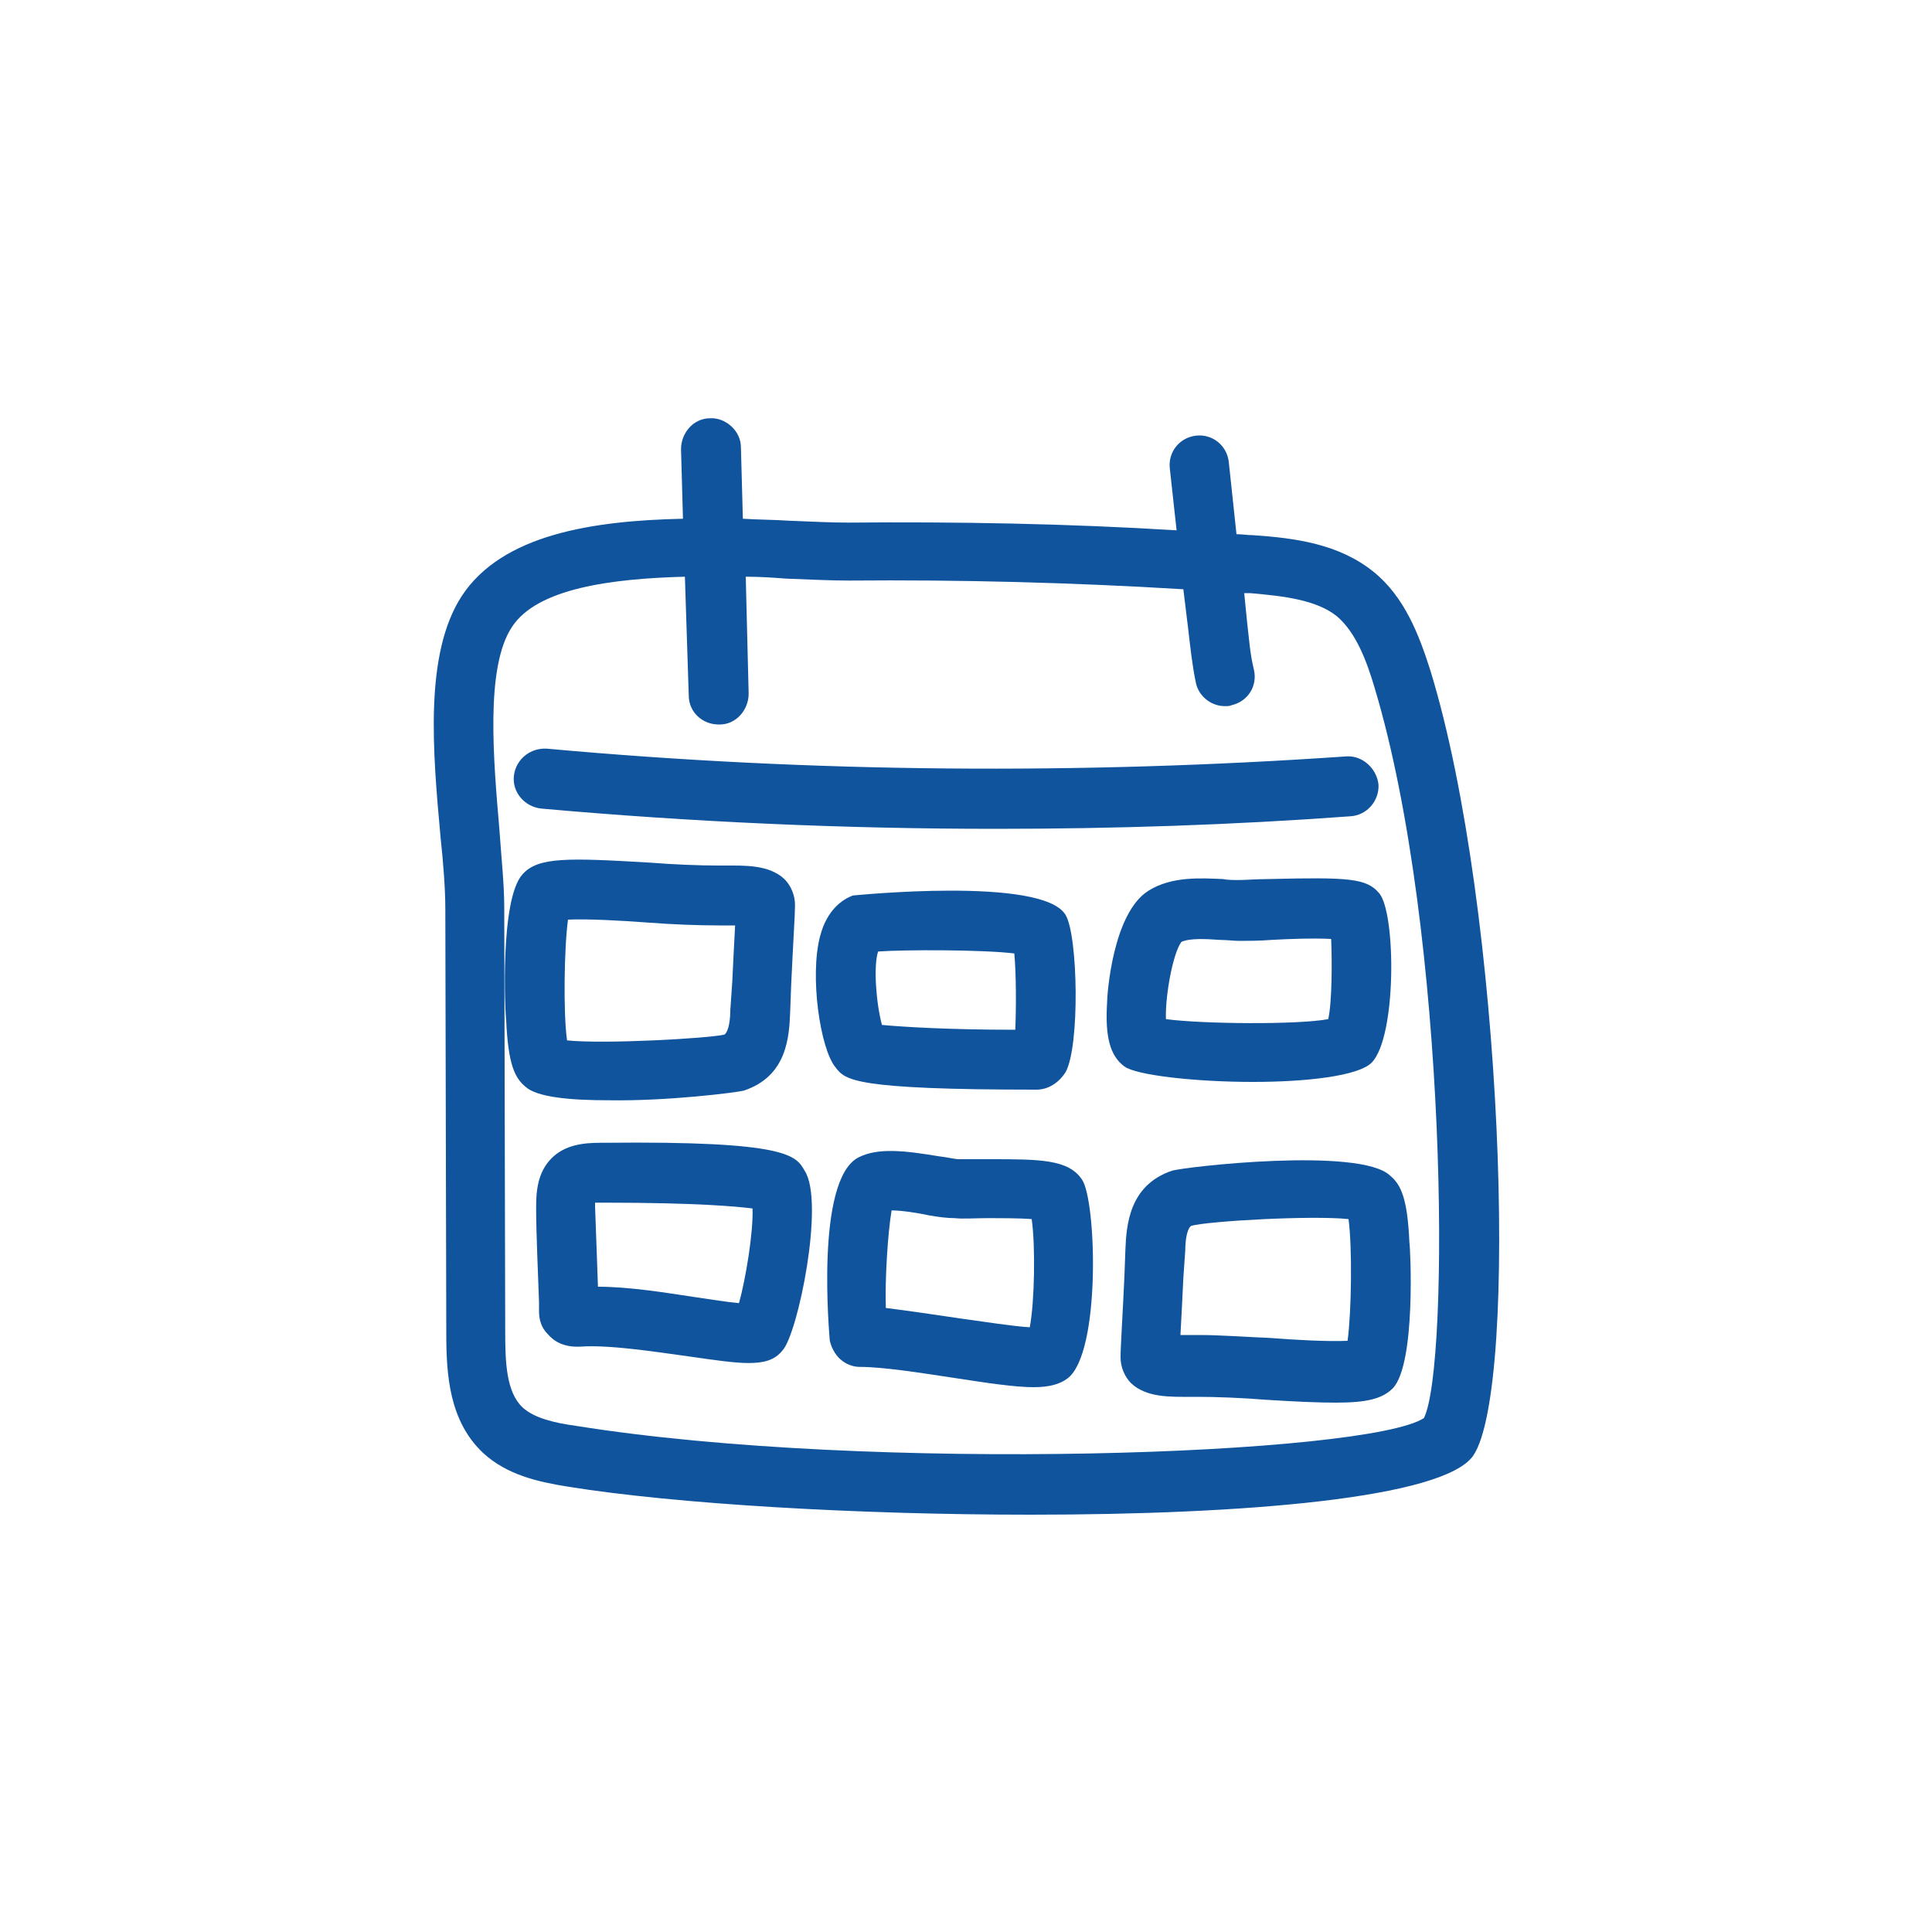
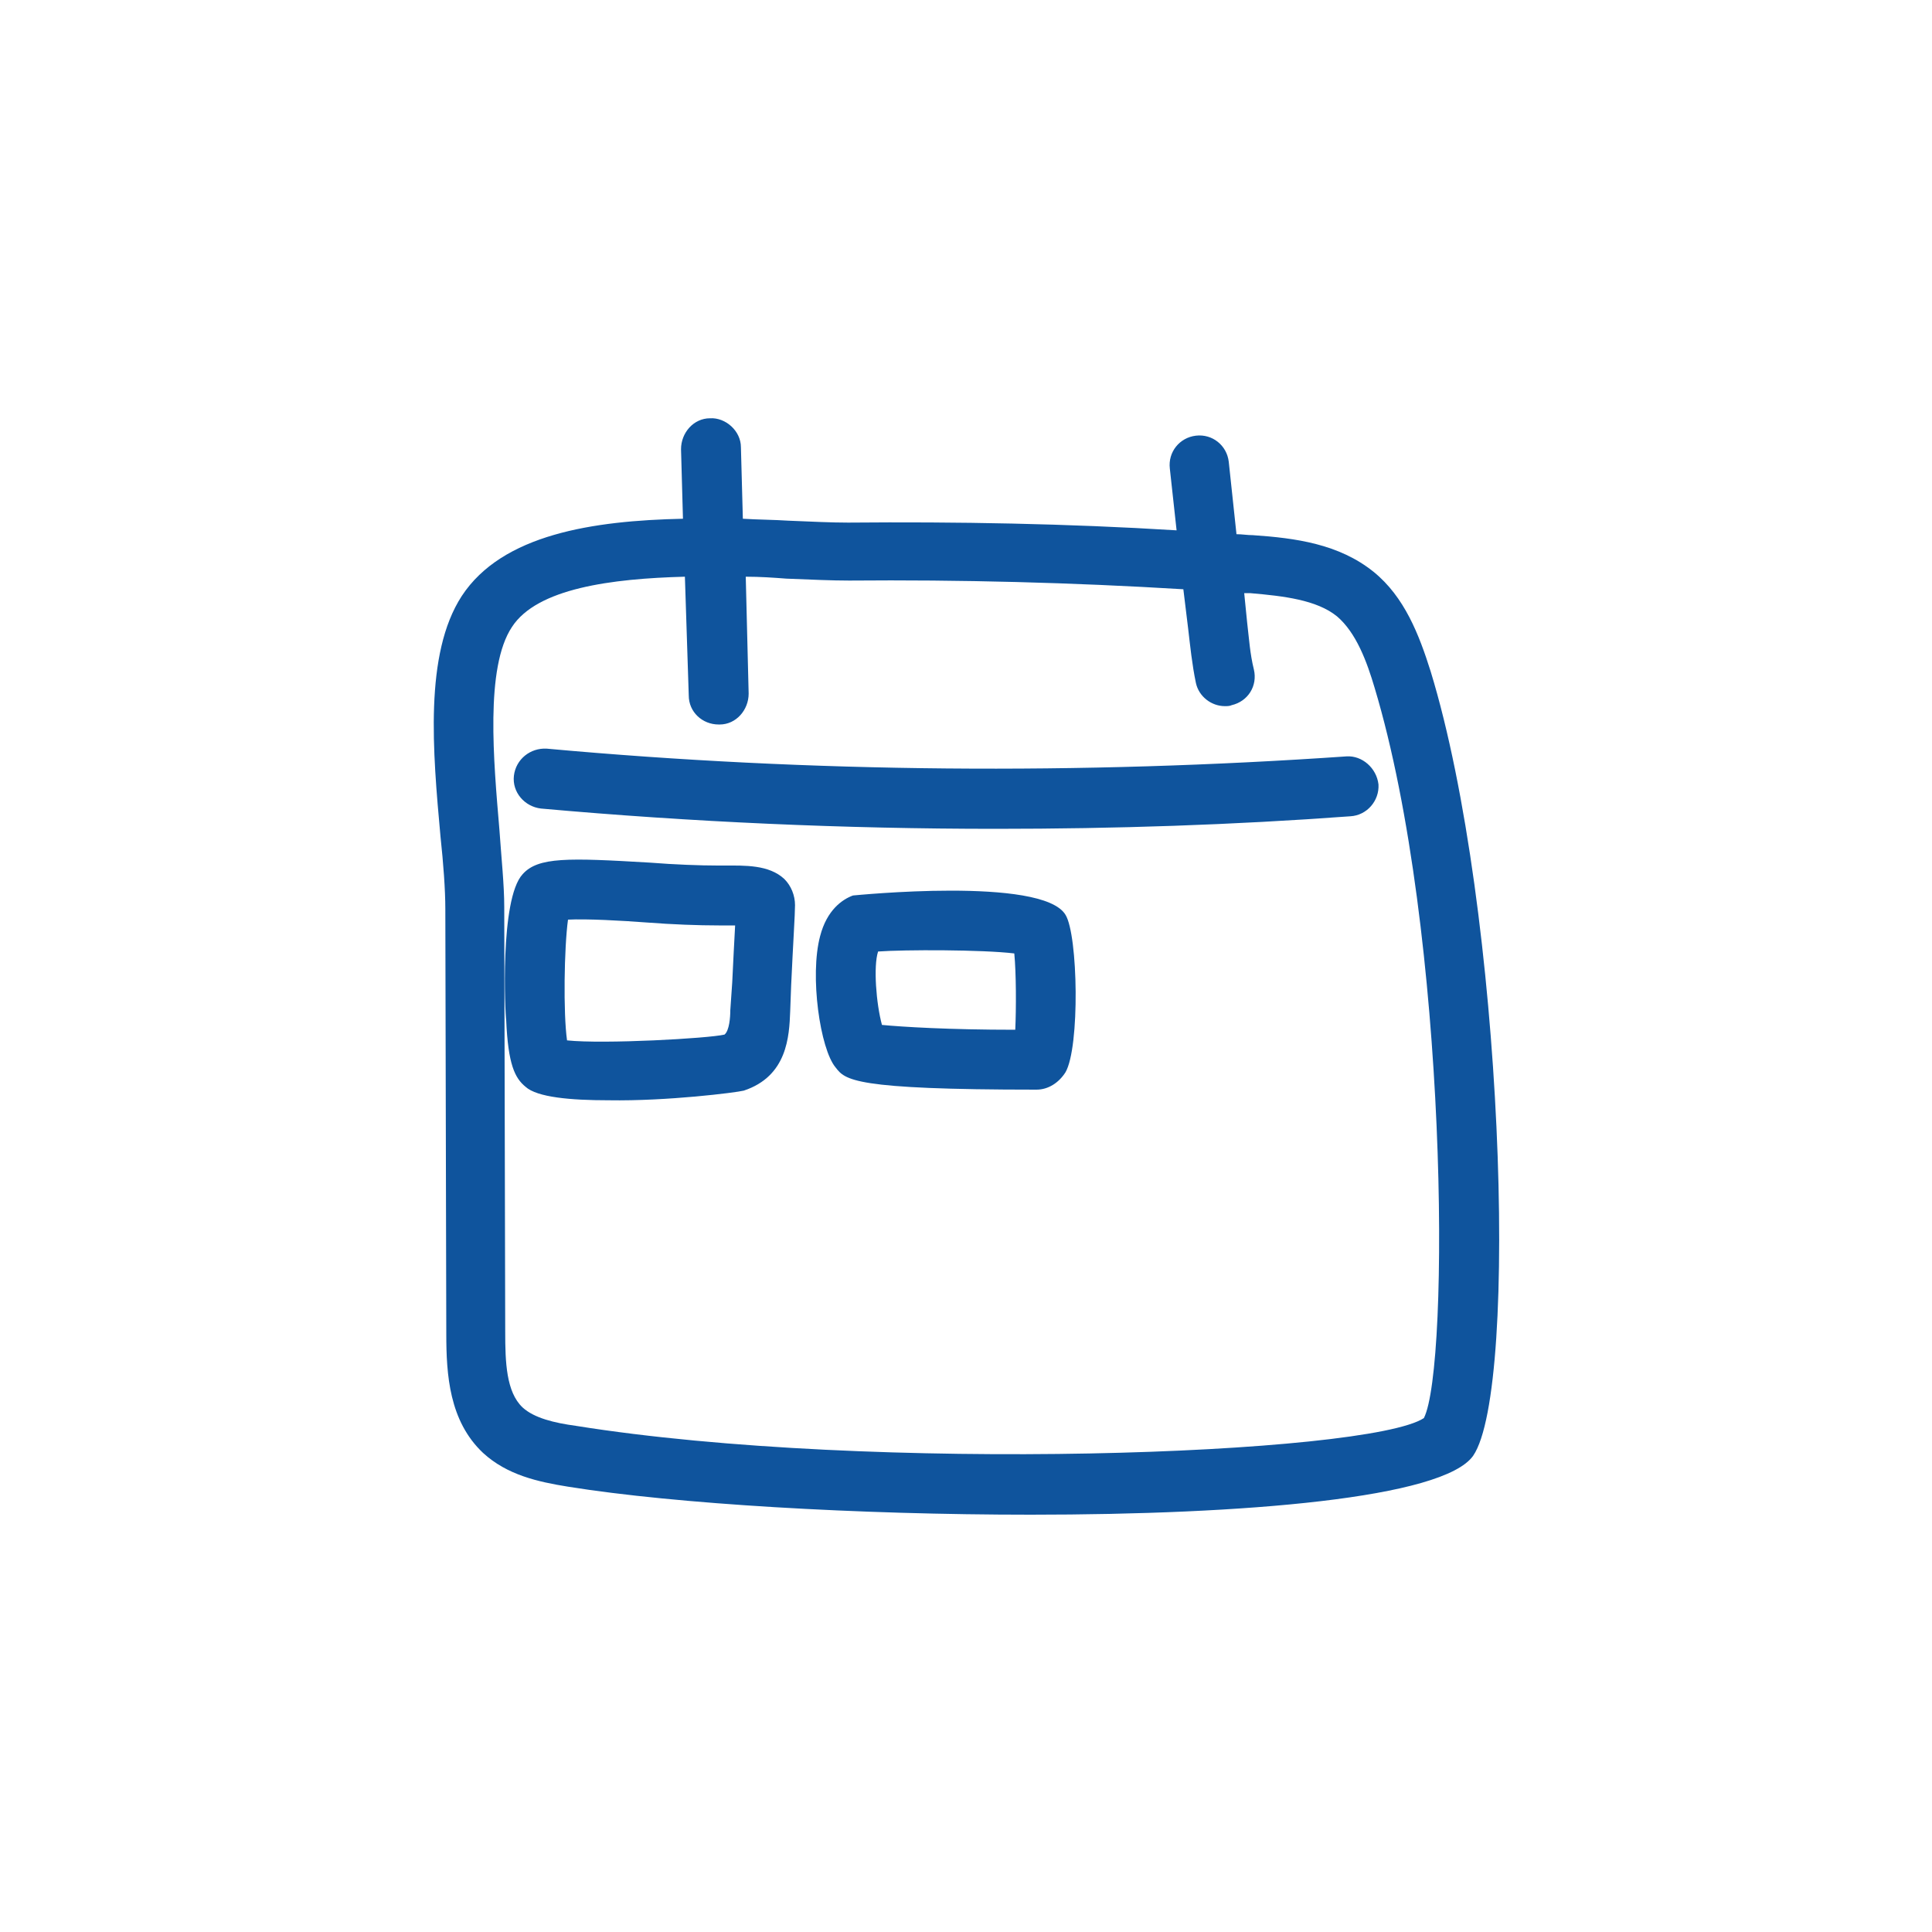
<svg xmlns="http://www.w3.org/2000/svg" version="1.1" id="Layer_1" x="0px" y="0px" viewBox="0 0 200 200" style="enable-background:new 0 0 200 200;" xml:space="preserve">
  <style type="text/css">
	.st0{fill:#0F549D;}
</style>
  <g>
    <path class="st0" d="M148.1,69.5c-1.2-3.8-2.7-7.7-5.9-10.3c-3.6-2.9-8.1-3.5-12.5-3.8c-0.6,0-1.1-0.1-1.7-0.1l-0.8-7.5   c-0.2-1.7-1.7-2.9-3.4-2.7c-1.7,0.2-2.9,1.7-2.7,3.4l0.7,6.4c-11.3-0.7-22.7-0.9-34-0.8c-1.7,0-3.8-0.1-6.2-0.2   c-1.5-0.1-3.1-0.1-4.7-0.2l-0.2-7.4c0-1.7-1.6-3.1-3.2-3c-1.7,0-3,1.5-3,3.2l0.2,7.2c-9.3,0.2-18.7,1.6-22.9,8   c-3.9,6-3,16.1-2.2,24.9c0.3,2.8,0.5,5.5,0.5,7.5l0.1,44c0,4.2,0.3,9,3.8,12.3c2.5,2.3,5.7,3,8.8,3.5c11.2,1.8,30,2.9,47.9,2.9   c22.1,0,42.7-1.7,45.8-6.1C157.3,143.7,155.6,94,148.1,69.5z M147.4,146.8c-5.8,3.8-57.2,5.7-87.8,0.8c-2.2-0.3-4.3-0.8-5.5-1.9   c-1.7-1.6-1.8-4.7-1.8-7.8l-0.1-44c0-2.3-0.3-5.1-0.5-8c-0.6-7.1-1.5-16.8,1.3-21c2.6-4,10.3-5,17.9-5.2L71.3,72c0,1.7,1.4,3,3.1,3   h0.1c1.7,0,3-1.5,3-3.2l-0.3-12.1c1.5,0,2.9,0.1,4.2,0.2c2.5,0.1,4.7,0.2,6.5,0.2C99.4,60,111,60.3,122.5,61l0.5,4.1   c0.2,1.7,0.4,3.7,0.8,5.6c0.3,1.4,1.6,2.4,3,2.4c0.2,0,0.5,0,0.7-0.1c1.7-0.4,2.7-2,2.3-3.7c-0.4-1.6-0.5-3.2-0.7-4.9l-0.3-3   c0.2,0,0.4,0,0.6,0c3.5,0.3,6.9,0.7,9,2.4c2,1.7,3.1,4.7,3.9,7.4C149.9,96.5,150.1,141.5,147.4,146.8z" />
    <path class="st0" d="M139.4,78.3C111.9,80.2,84,80,56.6,77.5c-1.7-0.1-3.2,1.1-3.4,2.8C53,82,54.3,83.5,56,83.7   c15.6,1.4,31.4,2.1,47.1,2.1c12.3,0,24.5-0.4,36.7-1.3c1.7-0.1,3-1.6,2.9-3.3C142.5,79.5,141,78.2,139.4,78.3z" />
    <path class="st0" d="M86.5,110.5c1,1.3,1.8,2.3,20.8,2.3c1.2,0,2.3-0.7,3-1.8c1.5-2.6,1.3-14.2,0-16.3c-2.4-4-21.9-2-22-2   c-1.1,0.4-2.7,1.5-3.4,4.2C83.8,101,84.9,108.6,86.5,110.5L86.5,110.5z M90.9,98.5c2.7-0.2,10.8-0.2,14.1,0.2   c0.2,2.1,0.2,5.7,0.1,7.9c-6.9,0-11.7-0.3-13.8-0.5C90.7,103.9,90.4,100,90.9,98.5z" />
-     <path class="st0" d="M131.3,91c-1.2,0-2.3,0.1-3.1,0.1c-0.5,0-1.1,0-1.6-0.1c-2.3-0.1-5.3-0.3-7.7,1.2c-3.7,2.3-4.3,10.7-4.3,11.7   c-0.2,3.4,0.3,5.4,1.8,6.5c1.2,0.9,7.3,1.6,13.3,1.6c5.5,0,10.9-0.6,12.3-2c2.6-2.7,2.5-15.4,0.8-17.5   C141.5,90.9,139.6,90.8,131.3,91z M137.5,105.5c-3.2,0.6-13.1,0.5-16.8,0c-0.1-2.3,0.7-6.8,1.6-8c0.9-0.4,2.6-0.3,4-0.2   c0.7,0,1.4,0.1,2,0.1c0.9,0,2,0,3.3-0.1c1.7-0.1,4.4-0.2,6.2-0.1C137.9,99.5,137.9,103.7,137.5,105.5z" />
-     <path class="st0" d="M62.6,118.3h-0.4c-1.8,0-3.7,0.2-5.1,1.6c-1.4,1.4-1.6,3.3-1.6,5c0,2.9,0.2,6.8,0.3,9.9v0.9   c0,0.4,0,1.5,0.9,2.4c0.6,0.7,1.6,1.4,3.4,1.3c2.9-0.2,7.5,0.5,11.1,1c2.8,0.4,4.8,0.7,6.3,0.7c1.6,0,2.7-0.3,3.5-1.3   c1.6-1.7,4.4-15.4,2.3-18.6C82.4,119.6,81.5,118.1,62.6,118.3z M76.5,134.9c-1.2-0.1-3-0.4-4.4-0.6c-3.3-0.5-7-1.1-10.2-1.1   c-0.1-2.7-0.2-5.8-0.3-8.3c0-0.2,0-0.3,0-0.4c0.1,0,0.3,0,0.5,0h0.5c9.6,0,13.7,0.4,15.3,0.6C78,127.5,77.2,132.4,76.5,134.9z" />
-     <path class="st0" d="M102.4,120c-1.2,0-2.3,0-3.1,0c-0.5,0-1.2-0.2-2.1-0.3c-3.6-0.6-6.3-0.9-8.3,0.1c-4.6,2.3-3,18.8-3,19   c0.5,2,2,2.7,3.1,2.7c2.4,0,6.2,0.6,9.5,1.1c3.9,0.6,6.6,1,8.5,1c1.6,0,2.7-0.3,3.5-0.9c3.5-2.6,3-18.5,1.5-20.6   C110.6,120,107.6,120,102.4,120z M106.6,137.4c-1.7-0.1-4.9-0.6-7.1-0.9c-2.7-0.4-5.4-0.8-7.8-1.1c-0.1-2.9,0.2-7.8,0.6-10.1   c1.1,0,2.9,0.3,3.8,0.5c1.1,0.2,2,0.3,2.7,0.3c0.9,0.1,2.2,0,3.5,0c1.2,0,3.3,0,4.5,0.1C107.2,129,107.1,134.8,106.6,137.4z" />
-     <path class="st0" d="M121.3,121.2c-4.4,1.5-4.7,5.6-4.8,8.2l-0.1,2.7c-0.2,4.4-0.4,7.3-0.4,8.4c0,1,0.4,2,1.1,2.7   c1.6,1.5,4.1,1.4,6.2,1.4h0.7c1.9,0,4.5,0.1,7,0.3c3.1,0.2,5.5,0.3,7.3,0.3c3.2,0,4.8-0.4,5.9-1.5c2.4-2.6,1.8-14.6,1.7-15.1   c-0.2-4.6-0.9-6-2-6.9C140.8,118.7,122.5,120.8,121.3,121.2z M139.5,138.8c-1.9,0.1-5.6-0.1-8.1-0.3c-2.5-0.1-5.1-0.3-7.2-0.3   c-0.1,0-0.1,0-0.2,0h-0.9c-0.2,0-0.5,0-0.9,0c0.1-1.7,0.2-3.9,0.3-5.9l0.2-2.9c0-0.7,0.1-2.1,0.6-2.5c1.8-0.5,12.5-1.1,16.3-0.7   C140,129.2,139.9,135.9,139.5,138.8z" />
    <path class="st0" d="M77,112.9c4.5-1.5,4.7-5.6,4.8-8.2l0.1-2.7c0.2-4.4,0.4-7.3,0.4-8.3s-0.4-2-1.1-2.7c-1.6-1.5-4.1-1.4-6.2-1.4   h-0.7c-1.8,0-4.5-0.1-7-0.3c-8.5-0.5-11.6-0.6-13.2,1.2c-2.4,2.6-1.8,14.6-1.7,15.1c0.2,4.6,0.9,6,2,6.9l0,0   c1.2,1.1,4.7,1.4,8.6,1.4C69.1,114,76.2,113.1,77,112.9z M58.7,107.7c-0.4-2.8-0.3-9.6,0.1-12.5c1.9-0.1,5.6,0.1,8.2,0.3   c2.6,0.2,5.3,0.3,7.4,0.3h0.8c0.2,0,0.5,0,0.9,0c-0.1,1.7-0.2,3.9-0.3,5.9l-0.2,2.9c0,0.7-0.1,2.1-0.6,2.5   C73.3,107.5,62.5,108.1,58.7,107.7z" />
  </g>
</svg>